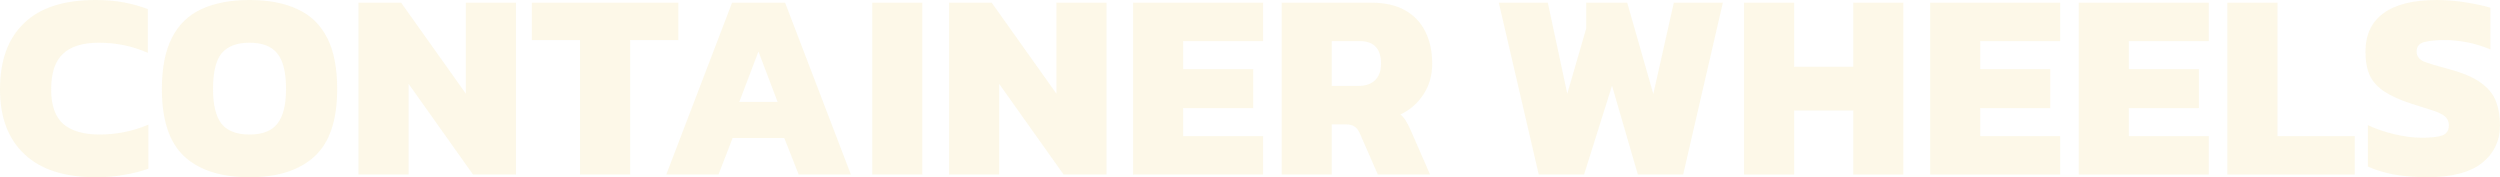
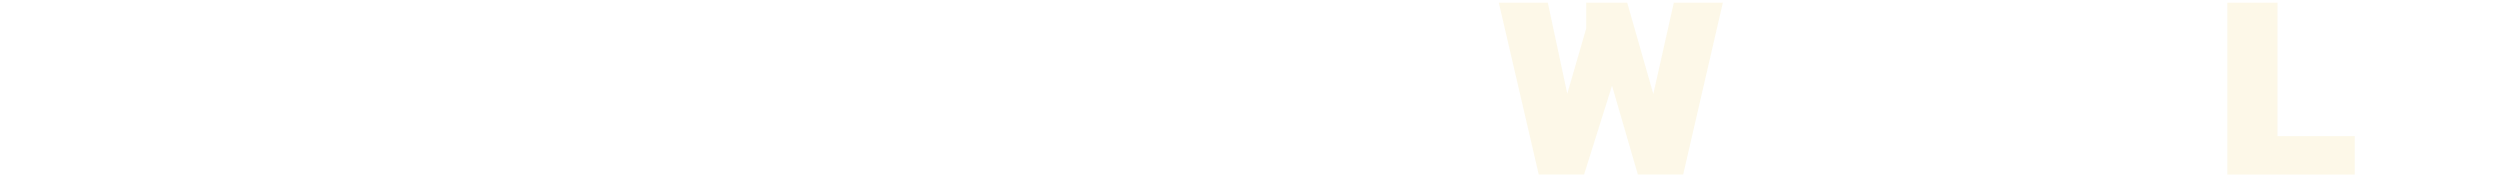
<svg xmlns="http://www.w3.org/2000/svg" width="1199" height="85" viewBox="0 0 1199 85" fill="none">
  <g opacity="0.1">
-     <path d="M45.869 85C30.963 85 19.591 81.33 11.755 73.991C3.918 66.652 0 56.283 0 42.884C0 29.059 3.833 18.476 11.499 11.137C19.166 3.712 30.579 0 45.742 0C50.852 0 55.409 0.384 59.413 1.152C63.416 1.92 67.249 2.987 70.912 4.352V25.346C63.586 22.104 55.75 20.482 47.403 20.482C39.651 20.482 33.901 22.274 30.154 25.858C26.405 29.357 24.532 35.033 24.532 42.884C24.532 50.565 26.491 56.112 30.409 59.526C34.412 62.854 40.162 64.518 47.658 64.518C51.747 64.518 55.708 64.134 59.541 63.366C63.459 62.598 67.335 61.403 71.168 59.782V80.904C67.505 82.184 63.63 83.165 59.541 83.848C55.537 84.616 50.98 85 45.869 85ZM119.677 85C106.047 85 95.613 81.672 88.373 75.015C81.218 68.358 77.64 57.605 77.64 42.756C77.64 32.515 79.258 24.28 82.496 18.05C85.732 11.735 90.46 7.169 96.678 4.352C102.981 1.451 110.647 0 119.677 0C128.705 0 136.329 1.451 142.547 4.352C148.85 7.169 153.62 11.735 156.858 18.05C160.094 24.28 161.713 32.515 161.713 42.756C161.713 57.605 158.092 68.358 150.852 75.015C143.612 81.672 133.22 85 119.677 85ZM119.677 64.518C125.81 64.518 130.238 62.812 132.965 59.398C135.776 55.899 137.181 50.351 137.181 42.756C137.181 34.649 135.776 28.931 132.965 25.602C130.238 22.189 125.81 20.482 119.677 20.482C113.544 20.482 109.072 22.189 106.261 25.602C103.534 28.931 102.172 34.649 102.172 42.756C102.172 50.351 103.534 55.899 106.261 59.398C109.072 62.812 113.544 64.518 119.677 64.518ZM171.935 83.72V1.28H192.378L223.427 44.932V1.28H247.447V83.72H226.876L195.956 40.196V83.72H171.935ZM278.197 83.72V19.202H255.07V1.28H325.344V19.202H302.218V83.72H278.197ZM319.545 83.72L351.104 1.28H376.53L408.089 83.72H383.046L376.147 66.182H351.36L344.588 83.72H319.545ZM354.554 48.901H372.953L363.753 24.706L354.554 48.901ZM418.332 83.72V1.28H442.352V83.72H418.332ZM455.17 83.72V1.28H475.613L506.662 44.932V1.28H530.682V83.72H510.111L479.191 40.196V83.72H455.17ZM543.416 83.72V1.28H605.772V19.714H567.437V33.155H601.044V51.845H567.437V65.286H605.772V83.72H543.416ZM614.692 83.72V1.28H657.495C664.227 1.28 669.721 2.518 673.977 4.992C678.321 7.467 681.556 10.923 683.688 15.361C685.82 19.714 686.882 24.792 686.882 30.595C686.882 36.142 685.476 41.05 682.665 45.316C679.942 49.498 676.277 52.699 671.677 54.917C672.612 55.685 673.426 56.624 674.105 57.733C674.784 58.758 675.55 60.208 676.405 62.086L685.86 83.72H660.817L652.128 63.878C651.45 62.342 650.595 61.275 649.573 60.678C648.639 59.995 647.273 59.654 645.484 59.654H638.713V83.72H614.692ZM638.713 41.22H651.362C654.852 41.22 657.535 40.324 659.411 38.532C661.368 36.654 662.35 34.009 662.35 30.595C662.35 23.341 658.94 19.714 652.128 19.714H638.713V41.22Z" fill="#E6B915" />
    <path d="M718.824 1.28L737.99 83.72H759.711L773.127 41.092L785.52 83.72H807.241L826.279 1.28H802.769L792.931 45.06L780.409 1.28H760.733V13.697L751.661 44.932L742.334 1.28H718.824Z" fill="#E6B915" />
-     <path d="M836.453 1.28V83.72H860.473V52.997H888.838V83.72H912.859V1.28H888.838V32.003H860.473V1.28H836.453Z" fill="#E6B915" />
-     <path d="M925.697 1.28V83.72H988.048V65.286H949.718V51.845H983.321V33.155H949.718V19.714H988.048V1.28H925.697Z" fill="#E6B915" />
-     <path d="M996.973 1.28V83.72H1059.33V65.286H1020.99V51.845H1054.6V33.155H1020.99V19.714H1059.33V1.28H996.973Z" fill="#E6B915" />
    <path d="M1068.25 1.28V83.72H1129.32V65.286H1092.27V1.28H1068.25Z" fill="#E6B915" />
-     <path d="M1148.28 83.72C1153.22 84.574 1158.45 85 1163.99 85C1175.75 85 1184.52 82.738 1190.31 78.215C1196.1 73.607 1199 67.548 1199 60.038C1199 55.771 1198.36 51.973 1197.08 48.645C1195.81 45.231 1193.38 42.244 1189.8 39.684C1186.31 37.123 1181.2 34.947 1174.47 33.155C1168.68 31.619 1164.63 30.381 1162.33 29.443C1160.12 28.419 1159.01 26.84 1159.01 24.706C1159.01 22.232 1160.33 20.696 1162.97 20.098C1165.61 19.5 1168.8 19.202 1172.55 19.202C1175.79 19.202 1179.24 19.543 1182.9 20.226C1186.56 20.908 1190.4 22.061 1194.4 23.682V3.712C1191.42 2.774 1187.5 1.92 1182.65 1.152C1177.88 0.384 1173.23 0 1168.72 0C1157.39 0 1148.83 2.134 1143.04 6.401C1137.33 10.583 1134.48 16.727 1134.48 24.834C1134.48 29.272 1135.16 33.027 1136.52 36.099C1137.97 39.172 1140.31 41.774 1143.55 43.908C1146.78 46.042 1151.17 48.005 1156.71 49.797C1160.88 51.077 1164.25 52.143 1166.8 52.997C1169.44 53.851 1171.36 54.789 1172.55 55.813C1173.83 56.837 1174.47 58.245 1174.47 60.038C1174.47 62.598 1173.36 64.262 1171.15 65.03C1169.02 65.713 1165.82 66.054 1161.56 66.054C1157.47 66.054 1153.09 65.5 1148.4 64.39C1143.72 63.28 1139.46 61.83 1135.63 60.038V79.879C1139.12 81.501 1143.33 82.781 1148.28 83.72Z" fill="#E6B915" />
  </g>
</svg>